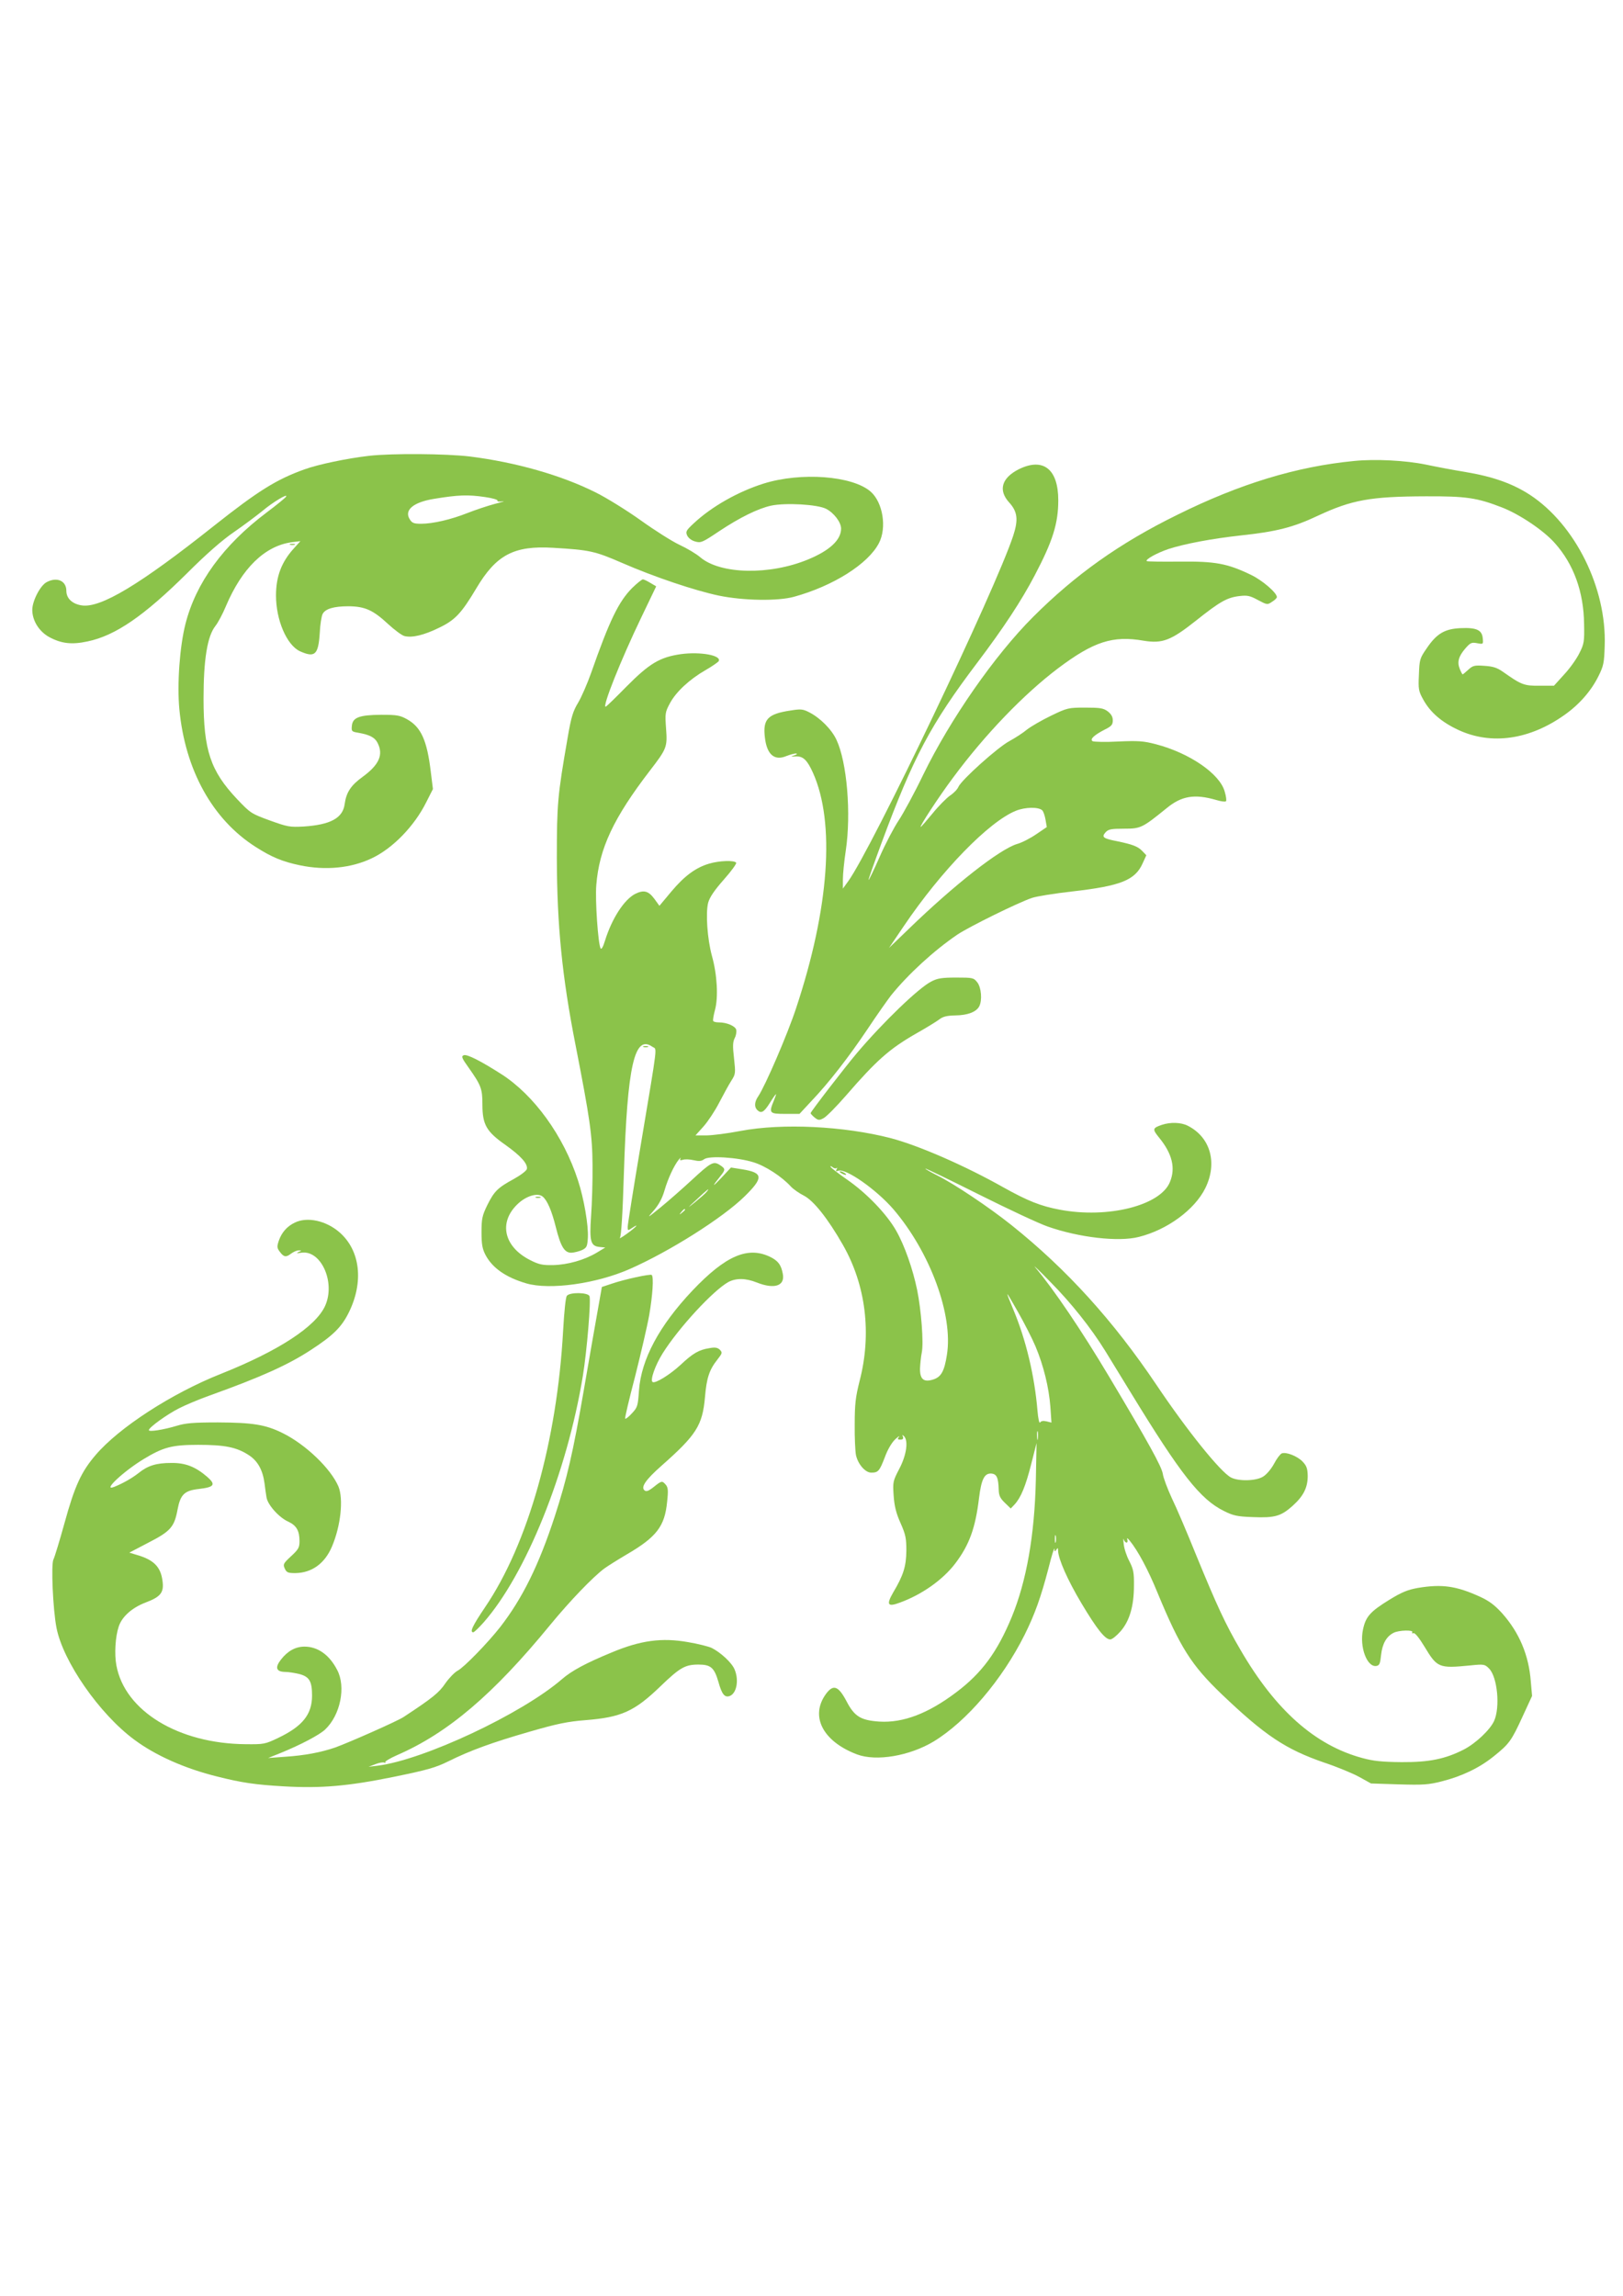
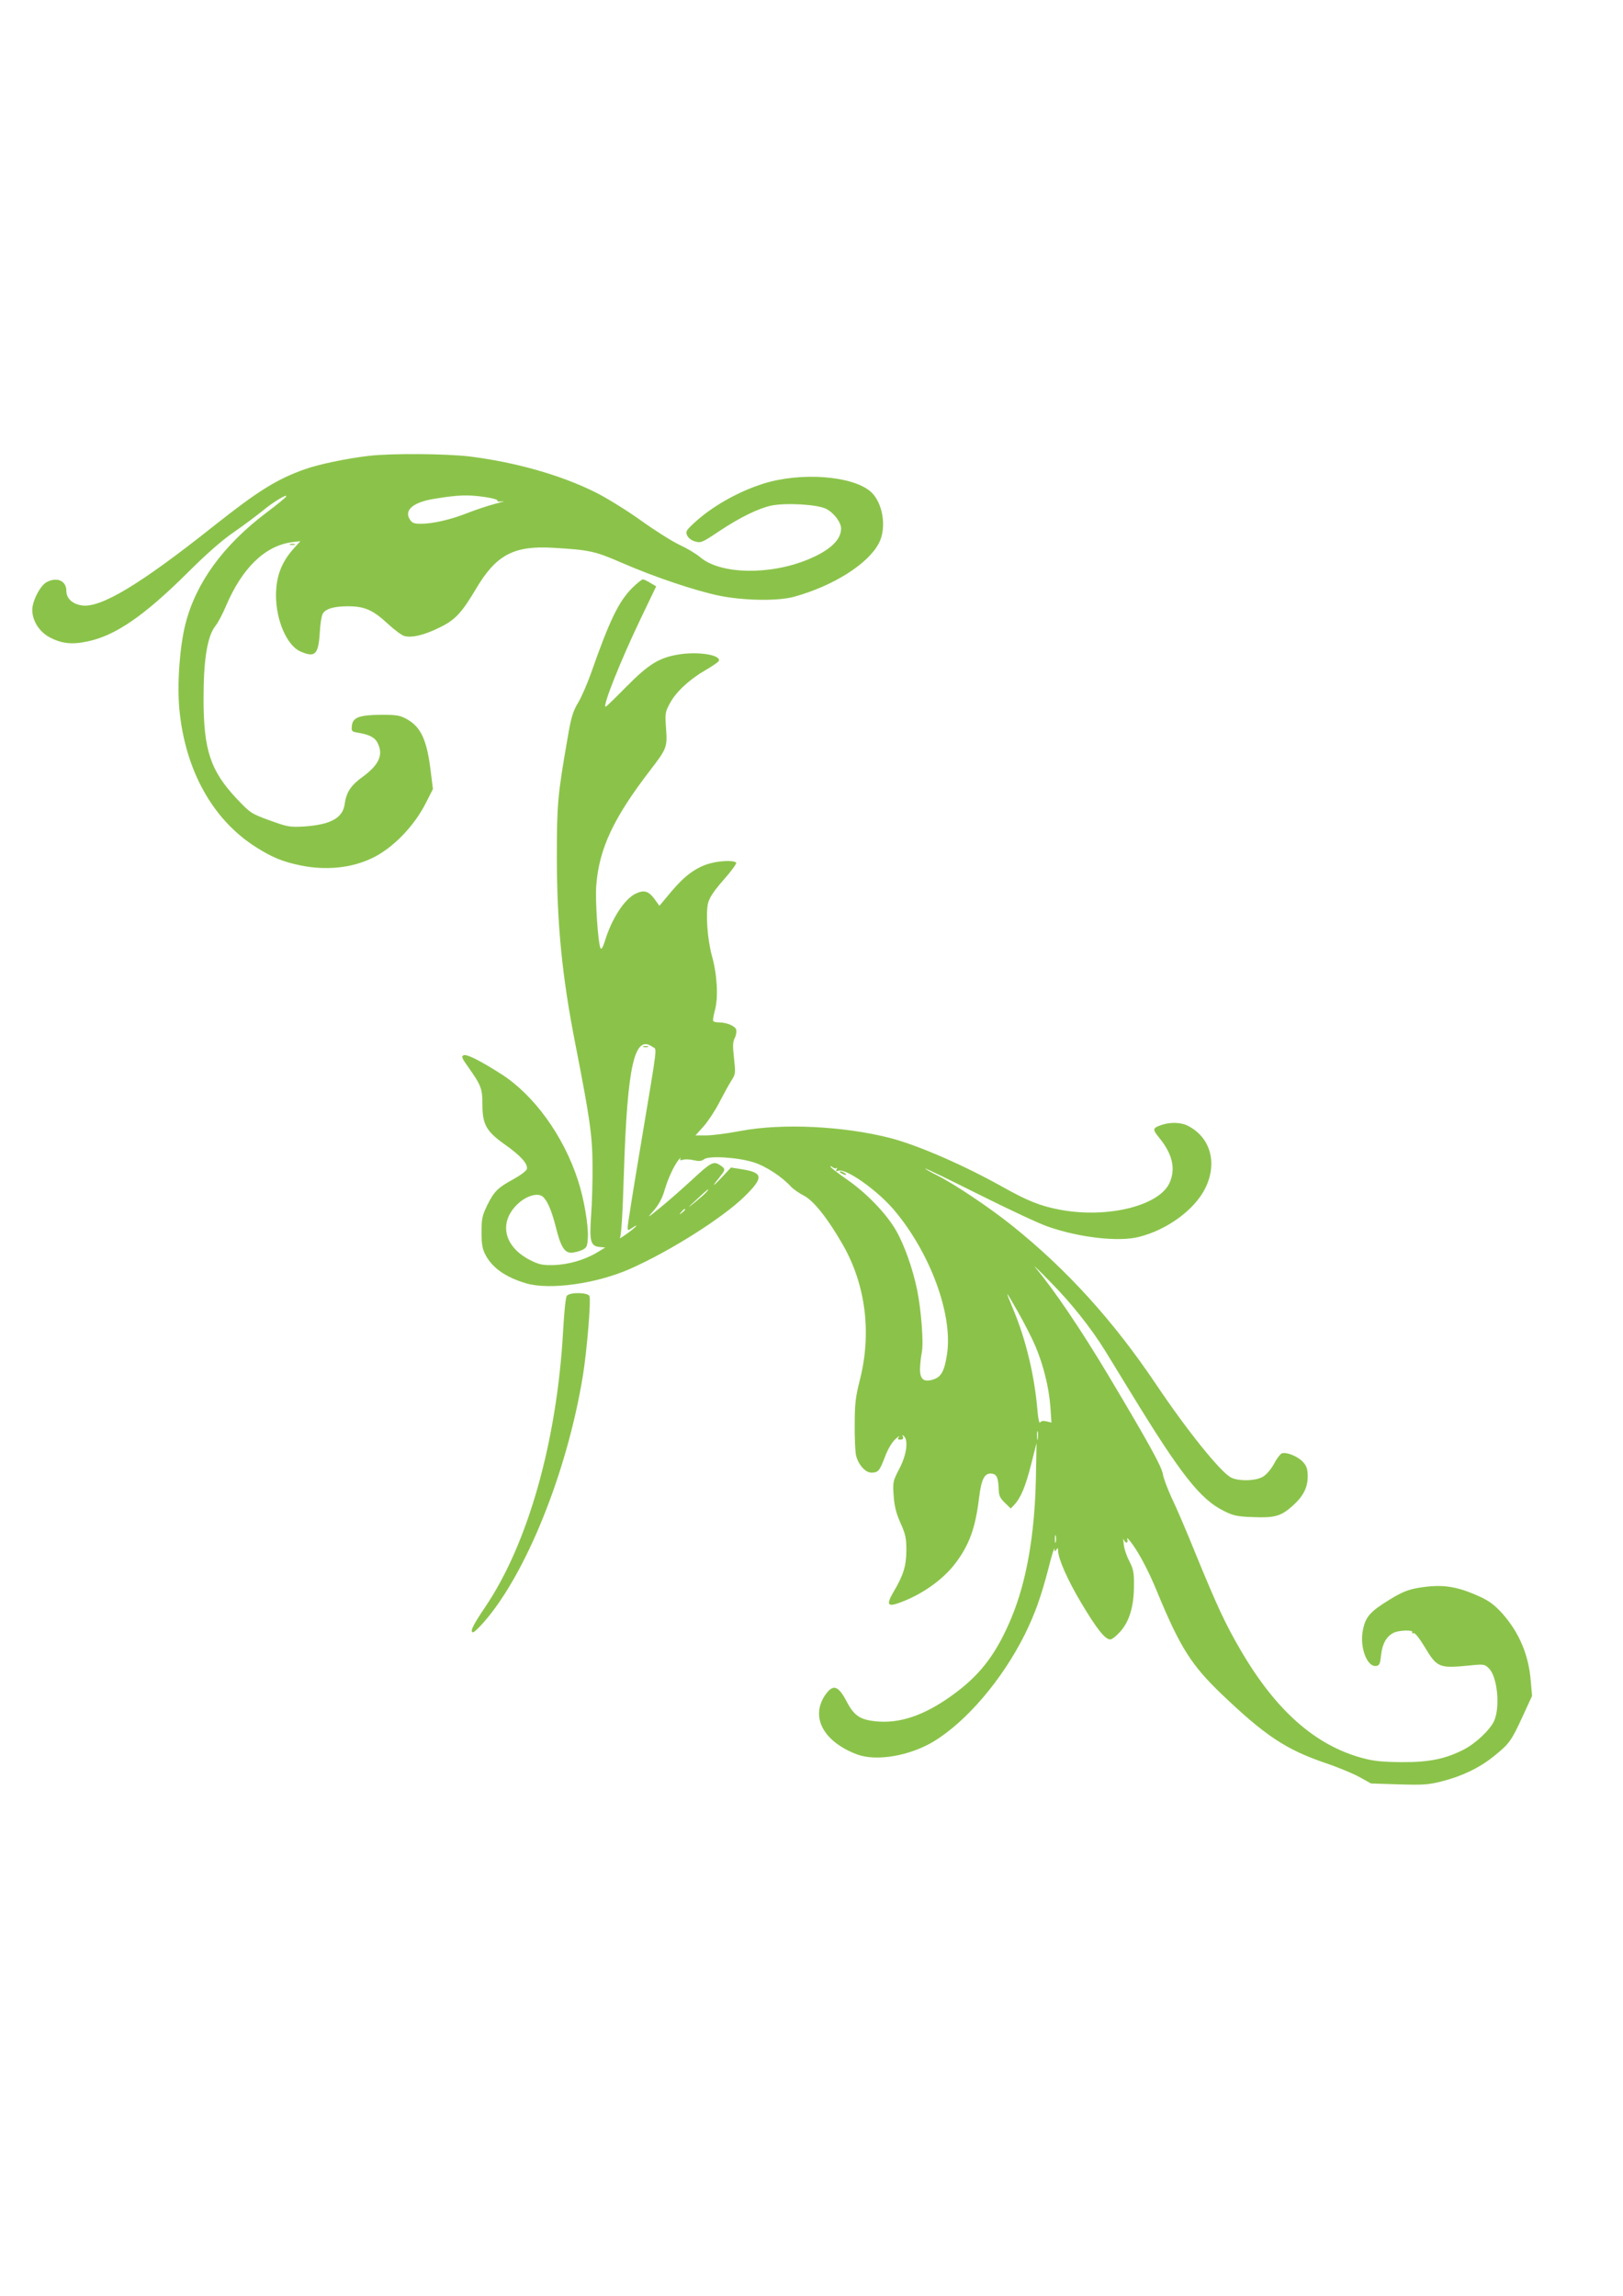
<svg xmlns="http://www.w3.org/2000/svg" version="1.0" width="905pt" height="1280pt" viewBox="0 0 905 1280" preserveAspectRatio="xMidYMid meet">
  <g transform="translate(0,1280) scale(0.1,-0.1)" fill="#8bc34a" stroke="none">
    <path d="M2060 10259 c-123 -14 -286 -48 -363 -76 -156 -56 -258 -120 -502 -313 -414 -329 -635 -462 -740 -445 -52 8 -85 39 -85 81 0 56 -52 79 -109 49 -36 -18 -81 -105 -81 -155 0 -60 38 -121 95 -152 67 -36 125 -43 213 -24 155 32 315 142 557 382 105 105 194 183 260 228 55 38 127 92 159 118 58 49 144 100 131 79 -3 -6 -52 -46 -108 -88 -243 -183 -395 -393 -453 -622 -32 -126 -47 -335 -34 -474 32 -340 185 -616 426 -769 89 -57 150 -82 246 -102 143 -30 286 -16 401 39 117 55 238 180 304 313 l37 73 -12 97 c-21 175 -54 248 -132 292 -40 22 -56 25 -145 25 -122 -1 -159 -15 -163 -62 -3 -30 -1 -32 35 -38 63 -11 93 -26 108 -56 34 -66 10 -122 -83 -190 -65 -47 -91 -86 -100 -151 -10 -79 -79 -116 -229 -126 -78 -4 -89 -2 -189 34 -104 38 -108 41 -183 120 -147 156 -186 271 -186 559 0 218 21 348 66 405 15 19 41 68 58 109 90 213 217 337 367 358 l49 6 -37 -41 c-69 -76 -99 -157 -99 -262 0 -137 60 -277 134 -311 83 -37 102 -20 110 102 2 47 10 95 16 106 15 29 62 43 145 43 91 -1 136 -21 220 -99 36 -33 76 -63 91 -67 43 -11 109 5 193 46 90 43 125 81 208 220 111 187 210 239 428 226 203 -12 232 -18 384 -84 181 -79 408 -155 542 -183 138 -28 328 -31 418 -6 218 60 413 183 473 299 45 86 22 227 -46 287 -102 89 -389 110 -597 45 -143 -45 -291 -129 -390 -222 -42 -39 -46 -46 -36 -68 7 -14 25 -28 45 -33 31 -9 40 -5 131 56 117 78 219 128 292 144 81 17 259 7 307 -18 44 -23 83 -75 83 -110 0 -63 -63 -122 -184 -172 -215 -89 -489 -83 -601 12 -22 19 -74 50 -115 69 -41 19 -139 81 -217 137 -77 55 -190 125 -250 155 -193 97 -448 169 -703 201 -134 16 -432 18 -560 4z m644 -230 c42 -6 73 -15 70 -20 -3 -5 10 -7 28 -4 18 3 -1 -4 -42 -14 -41 -11 -110 -34 -153 -51 -91 -36 -192 -60 -259 -60 -39 0 -50 4 -62 23 -35 52 17 97 135 116 134 22 188 24 283 10z" />
-     <path d="M7550 10230 c-320 -31 -636 -127 -985 -300 -322 -158 -569 -334 -805 -570 -213 -213 -461 -569 -612 -879 -49 -102 -111 -216 -137 -255 -26 -39 -74 -130 -106 -203 -32 -73 -60 -131 -62 -129 -2 1 31 94 72 205 178 481 274 662 534 1006 146 193 246 345 320 486 101 192 132 290 132 420 0 174 -84 240 -220 173 -95 -48 -116 -116 -55 -184 48 -52 53 -97 24 -186 -99 -302 -790 -1748 -921 -1928 l-29 -40 0 52 c0 28 7 100 16 159 31 207 7 494 -52 619 -27 58 -91 122 -152 153 -35 18 -47 19 -103 10 -128 -19 -156 -48 -144 -150 11 -96 53 -132 120 -104 21 8 45 15 54 14 9 -1 6 -4 -9 -10 -23 -7 -23 -8 7 -6 41 2 64 -20 96 -91 125 -278 91 -756 -94 -1313 -48 -146 -172 -433 -211 -491 -21 -30 -23 -59 -6 -76 22 -22 38 -13 70 38 17 28 33 50 35 50 2 0 -4 -16 -12 -36 -29 -70 -25 -74 64 -74 l79 0 66 71 c99 104 209 246 315 404 51 77 110 160 129 185 96 119 240 251 371 340 68 45 336 177 415 204 26 9 127 25 224 36 273 31 352 63 394 158 l20 44 -23 24 c-24 25 -53 36 -139 54 -78 15 -89 23 -66 49 16 18 31 21 104 21 93 0 101 4 238 115 83 68 155 80 276 45 26 -8 50 -11 54 -7 4 3 1 28 -7 54 -27 99 -196 215 -384 264 -69 18 -98 20 -210 15 -71 -4 -136 -2 -143 2 -16 11 9 34 69 65 37 18 44 27 44 51 0 20 -9 35 -28 50 -24 18 -42 21 -125 21 -94 0 -100 -1 -191 -45 -52 -25 -112 -60 -134 -77 -21 -18 -66 -47 -99 -65 -65 -35 -266 -215 -284 -255 -5 -13 -26 -35 -46 -48 -20 -14 -64 -58 -98 -100 -34 -41 -63 -75 -66 -75 -9 0 100 167 180 274 179 242 396 467 587 611 197 148 304 183 476 153 105 -17 152 1 292 112 132 105 173 129 243 137 43 5 58 2 102 -22 51 -27 53 -28 79 -10 15 9 27 21 27 26 0 24 -80 93 -144 124 -133 64 -199 76 -399 74 -97 -1 -179 0 -183 3 -8 9 56 45 121 67 89 29 241 58 405 76 197 21 292 45 429 110 189 88 292 107 601 108 225 1 286 -8 425 -62 98 -38 232 -128 294 -198 106 -118 162 -273 164 -453 2 -96 0 -110 -26 -161 -15 -31 -53 -85 -85 -119 l-57 -63 -81 0 c-85 -1 -101 5 -204 78 -33 23 -56 30 -104 33 -55 4 -64 1 -89 -22 -15 -14 -30 -26 -31 -26 -2 0 -9 13 -16 30 -16 39 -7 71 31 115 28 32 35 35 66 29 34 -6 34 -6 31 27 -4 47 -35 61 -124 57 -88 -4 -133 -30 -189 -113 -38 -55 -40 -62 -43 -146 -4 -81 -2 -92 24 -139 39 -71 102 -126 197 -170 184 -85 397 -54 592 85 82 58 148 134 188 215 29 58 32 75 35 170 11 322 -164 674 -415 840 -98 64 -208 103 -364 129 -68 11 -167 30 -219 41 -112 23 -281 32 -400 20z m-1738 -1948 c6 -6 14 -29 18 -52 l7 -41 -59 -40 c-32 -22 -80 -47 -106 -54 -97 -29 -349 -226 -606 -475 l-109 -105 82 121 c210 311 476 584 626 644 52 21 127 22 147 2z" />
    <path d="M1618 9763 c6 -2 18 -2 25 0 6 3 1 5 -13 5 -14 0 -19 -2 -12 -5z" />
    <path d="M3526 9523 c-76 -76 -127 -181 -230 -475 -21 -59 -53 -133 -72 -165 -29 -48 -39 -80 -59 -197 -56 -323 -60 -367 -60 -671 1 -372 29 -659 104 -1040 80 -409 94 -504 95 -670 1 -88 -3 -215 -8 -283 -10 -143 -3 -169 48 -174 l31 -3 -48 -29 c-69 -41 -161 -67 -243 -69 -59 -1 -79 3 -128 28 -146 74 -177 209 -71 311 48 47 113 66 141 43 26 -21 51 -81 73 -169 28 -112 49 -145 88 -144 17 1 43 8 59 15 26 13 29 20 32 69 4 67 -22 219 -55 319 -80 248 -245 476 -428 593 -116 74 -191 112 -209 105 -15 -6 -11 -16 27 -69 70 -99 77 -118 77 -205 0 -113 22 -151 127 -225 86 -61 127 -106 121 -135 -2 -10 -35 -35 -73 -56 -90 -49 -109 -68 -148 -146 -28 -58 -32 -75 -32 -151 0 -68 5 -93 22 -126 39 -74 115 -126 228 -159 130 -38 390 -2 576 80 221 97 519 285 641 405 107 105 104 132 -13 151 l-63 10 -54 -58 c-52 -55 -54 -51 -5 10 29 36 29 41 -3 62 -36 23 -50 15 -159 -86 -50 -46 -126 -113 -170 -149 -79 -64 -79 -64 -39 -18 27 31 47 68 59 110 20 69 54 141 80 173 9 11 13 14 9 6 -5 -10 -1 -11 14 -7 11 4 37 3 59 -2 30 -7 44 -6 59 5 26 21 188 11 276 -17 66 -20 158 -80 208 -135 14 -15 47 -38 73 -51 54 -28 133 -127 217 -274 128 -224 162 -495 93 -760 -22 -88 -27 -127 -27 -240 -1 -74 3 -152 7 -172 11 -51 52 -98 85 -98 39 0 46 8 76 86 16 44 39 82 58 100 18 16 27 22 21 14 -10 -13 -8 -16 8 -16 13 0 18 5 14 16 -5 12 -4 12 6 3 25 -25 14 -105 -26 -181 -36 -69 -37 -74 -32 -149 4 -58 13 -97 38 -153 29 -65 33 -86 33 -155 -1 -87 -16 -137 -74 -234 -39 -68 -30 -81 37 -56 124 45 241 128 310 219 78 103 112 197 132 363 13 106 30 139 67 138 32 -2 41 -22 43 -91 1 -32 8 -47 34 -72 l33 -32 21 22 c36 39 62 103 93 225 l30 118 -4 -205 c-7 -309 -52 -564 -134 -764 -81 -196 -167 -313 -309 -420 -157 -119 -297 -172 -429 -164 -105 7 -140 29 -184 114 -45 85 -73 95 -113 42 -92 -124 -21 -266 172 -339 107 -40 292 -9 427 72 184 112 381 343 507 594 58 117 91 210 133 370 18 72 33 121 34 110 0 -17 2 -17 10 -5 8 12 10 12 10 -5 1 -46 53 -164 130 -293 86 -144 132 -202 161 -202 10 0 35 20 57 45 50 57 75 140 75 255 1 73 -3 92 -26 137 -15 28 -29 71 -31 95 -3 24 -3 35 0 26 3 -10 10 -18 16 -18 5 0 7 8 4 17 -4 11 2 8 14 -7 45 -55 103 -163 155 -291 126 -304 188 -402 357 -564 242 -231 356 -307 573 -382 72 -24 159 -60 195 -80 l65 -36 155 -5 c136 -4 166 -2 240 17 111 28 210 75 290 140 86 69 98 86 160 221 l53 115 -7 80 c-11 147 -64 273 -160 381 -41 45 -71 68 -123 92 -132 60 -211 72 -348 49 -55 -10 -88 -23 -158 -66 -107 -66 -132 -94 -147 -167 -20 -95 22 -209 74 -202 18 3 22 12 27 61 7 63 30 104 70 124 29 15 113 17 104 3 -3 -5 0 -8 7 -5 8 3 32 -27 61 -75 71 -118 80 -122 254 -105 78 8 82 7 106 -17 47 -47 63 -217 28 -293 -23 -50 -103 -125 -169 -159 -104 -53 -194 -71 -347 -70 -109 1 -158 6 -219 23 -263 71 -484 267 -679 603 -84 143 -132 248 -247 528 -50 124 -111 267 -136 318 -24 52 -47 113 -50 135 -7 42 -81 176 -300 543 -154 258 -308 486 -412 609 -14 17 25 -20 85 -82 116 -117 227 -257 305 -383 25 -41 90 -147 144 -235 278 -455 387 -594 519 -659 52 -26 74 -31 162 -34 122 -5 156 5 221 63 61 55 84 102 84 167 -1 41 -6 56 -29 80 -29 30 -92 55 -116 45 -8 -3 -28 -29 -43 -58 -17 -31 -43 -61 -62 -72 -40 -24 -136 -26 -178 -4 -58 30 -245 262 -416 517 -240 357 -500 644 -808 890 -124 99 -318 229 -412 276 -38 19 -68 36 -68 39 0 3 134 -62 298 -144 164 -82 337 -163 384 -179 173 -61 395 -87 508 -58 158 39 312 152 371 272 69 140 29 284 -98 348 -37 19 -96 21 -144 5 -53 -18 -54 -24 -16 -71 73 -89 93 -169 61 -247 -52 -132 -347 -206 -615 -155 -106 20 -177 48 -315 125 -215 121 -472 233 -628 274 -261 67 -603 84 -836 40 -73 -14 -159 -25 -192 -25 l-60 0 45 50 c24 27 64 87 87 132 24 46 54 101 68 123 24 37 24 42 15 125 -8 68 -7 91 4 113 8 15 11 36 8 47 -6 20 -53 40 -96 40 -15 0 -30 3 -32 8 -3 4 2 32 10 62 19 70 12 197 -17 300 -26 96 -36 240 -21 298 9 31 35 69 87 128 41 46 72 89 69 94 -9 15 -94 12 -151 -5 -75 -22 -138 -69 -211 -156 l-66 -79 -29 40 c-33 44 -59 50 -107 26 -61 -32 -129 -137 -167 -259 -11 -37 -21 -53 -25 -44 -14 24 -31 270 -24 352 16 205 97 376 300 640 93 121 97 130 89 234 -6 84 -5 91 22 141 34 63 108 132 198 184 37 21 69 44 73 49 20 33 -101 55 -211 40 -117 -17 -175 -52 -302 -180 -61 -62 -113 -113 -117 -113 -19 0 85 261 199 498 l83 173 -32 19 c-18 11 -37 20 -42 20 -6 0 -32 -21 -59 -47z m112 -2559 c26 -18 33 40 -64 -541 -41 -243 -74 -451 -74 -463 0 -22 1 -22 26 -5 44 29 19 2 -33 -35 -26 -19 -43 -28 -36 -20 7 10 15 130 22 362 19 598 59 773 159 702z m1027 -676 c5 4 4 1 0 -7 -6 -11 -4 -13 9 -8 41 16 213 -105 308 -215 205 -240 334 -590 298 -812 -14 -90 -32 -122 -74 -136 -54 -18 -76 -1 -76 58 1 26 5 67 10 92 11 53 -3 236 -26 349 -24 116 -70 248 -117 330 -52 92 -164 209 -274 285 -46 32 -86 63 -90 69 -5 8 -2 8 9 0 8 -7 19 -9 23 -5z m-725 -133 c-7 -9 -36 -34 -64 -57 -47 -38 -47 -36 9 15 60 57 78 70 55 42z m-120 -99 c0 -2 -8 -10 -17 -17 -16 -13 -17 -12 -4 4 13 16 21 21 21 13z m1954 -762 c45 -107 75 -230 83 -337 l6 -88 -28 7 c-18 4 -30 2 -35 -6 -5 -8 -11 20 -15 66 -16 193 -64 395 -135 564 -47 114 -47 114 24 -10 36 -63 81 -151 100 -196z m13 -516 c-2 -13 -4 -5 -4 17 -1 22 1 32 4 23 2 -10 2 -28 0 -40z m100 -575 c-3 -10 -5 -2 -5 17 0 19 2 27 5 18 2 -10 2 -26 0 -35z" />
    <path d="M3588 6963 c6 -2 18 -2 25 0 6 3 1 5 -13 5 -14 0 -19 -2 -12 -5z" />
    <path d="M4690 6260 c8 -5 20 -10 25 -10 6 0 3 5 -5 10 -8 5 -19 10 -25 10 -5 0 -3 -5 5 -10z" />
-     <path d="M5193 7328 c-70 -35 -269 -227 -414 -398 -66 -78 -259 -328 -259 -336 0 -3 10 -14 22 -24 20 -16 26 -17 50 -4 16 8 72 65 126 127 169 195 241 259 387 343 55 31 114 67 130 79 23 18 45 23 93 24 68 1 115 19 132 50 18 34 12 106 -11 135 -20 25 -25 26 -117 26 -80 0 -105 -4 -139 -22z" />
-     <path d="M2988 6123 c6 -2 18 -2 25 0 6 3 1 5 -13 5 -14 0 -19 -2 -12 -5z" />
-     <path d="M1644 5984 c-44 -21 -73 -55 -89 -100 -11 -33 -11 -41 4 -61 23 -32 36 -34 64 -12 14 10 33 19 44 18 16 0 16 -1 -2 -9 -15 -7 -11 -8 15 -4 110 17 192 -165 133 -296 -52 -116 -261 -252 -583 -380 -272 -108 -567 -299 -697 -452 -80 -93 -117 -174 -173 -378 -28 -101 -56 -193 -62 -204 -14 -26 -3 -279 17 -381 36 -187 239 -480 434 -624 118 -88 283 -161 461 -205 138 -35 215 -46 373 -55 206 -12 358 1 613 53 185 38 232 51 303 86 123 61 243 105 455 166 155 45 211 56 310 64 201 16 273 48 420 190 108 104 137 120 211 120 68 0 88 -17 111 -97 19 -68 34 -87 61 -79 40 13 55 88 29 149 -15 37 -78 95 -128 120 -18 8 -77 23 -131 32 -146 26 -265 10 -425 -57 -146 -60 -225 -103 -278 -149 -224 -194 -774 -452 -1030 -483 l-49 -6 39 15 c21 8 43 12 50 8 6 -3 8 -3 4 2 -4 4 25 22 66 40 283 123 536 338 853 725 111 135 238 267 302 315 19 14 75 49 124 78 168 98 214 157 227 296 7 62 5 79 -8 94 -20 23 -23 22 -67 -13 -29 -23 -41 -27 -51 -19 -22 18 6 59 93 136 196 173 230 226 244 384 9 107 24 152 69 209 28 36 29 39 14 55 -13 12 -26 15 -58 9 -59 -9 -93 -29 -162 -94 -59 -54 -139 -104 -155 -95 -15 10 14 93 56 160 89 142 282 351 367 398 43 22 95 22 158 -3 98 -39 158 -19 145 48 -9 49 -25 71 -65 92 -127 65 -252 12 -439 -185 -186 -197 -285 -383 -298 -556 -6 -87 -8 -95 -39 -128 -18 -20 -35 -33 -38 -30 -3 3 22 108 55 234 32 127 68 281 79 343 19 110 26 213 14 224 -7 7 -151 -24 -224 -49 l-54 -18 -23 -130 c-13 -71 -48 -273 -78 -447 -60 -347 -93 -490 -162 -703 -89 -272 -180 -456 -304 -616 -69 -88 -202 -225 -237 -243 -17 -9 -48 -41 -69 -71 -35 -52 -71 -81 -232 -187 -32 -22 -306 -143 -381 -170 -81 -28 -173 -45 -280 -52 l-95 -7 72 29 c108 44 215 100 246 130 85 80 117 238 67 332 -43 84 -108 130 -182 130 -51 0 -95 -25 -132 -73 -34 -44 -26 -67 23 -68 20 0 56 -6 81 -12 55 -15 70 -40 70 -120 0 -105 -53 -171 -189 -236 -73 -35 -80 -36 -181 -35 -375 3 -674 185 -721 439 -12 63 -6 161 13 217 18 55 74 105 150 134 85 32 103 56 94 121 -10 78 -49 117 -142 144 l-43 13 107 56 c123 63 144 87 162 184 16 84 38 106 119 115 86 10 96 24 47 67 -66 57 -122 79 -201 78 -84 0 -131 -15 -182 -56 -38 -30 -92 -60 -138 -78 -66 -25 53 87 165 155 110 67 159 80 305 80 148 0 213 -13 280 -56 51 -32 80 -83 90 -159 3 -25 8 -60 11 -78 7 -42 70 -113 123 -136 44 -21 61 -50 61 -108 0 -36 -6 -46 -47 -84 -43 -40 -46 -45 -35 -69 10 -22 18 -25 59 -25 91 1 164 53 204 148 49 115 65 265 36 335 -43 100 -182 234 -312 298 -95 47 -167 58 -360 59 -138 0 -181 -4 -230 -19 -73 -22 -155 -35 -155 -24 0 15 103 89 169 122 35 18 111 50 170 71 287 103 438 171 566 255 123 80 170 127 210 208 84 170 64 345 -51 446 -75 66 -181 89 -250 55z" />
    <path d="M3161 5576 c-7 -8 -15 -89 -21 -195 -34 -614 -195 -1187 -435 -1541 -71 -105 -87 -140 -66 -140 5 0 30 24 56 53 237 268 467 838 555 1376 23 141 46 421 37 445 -8 21 -109 23 -126 2z" />
  </g>
</svg>